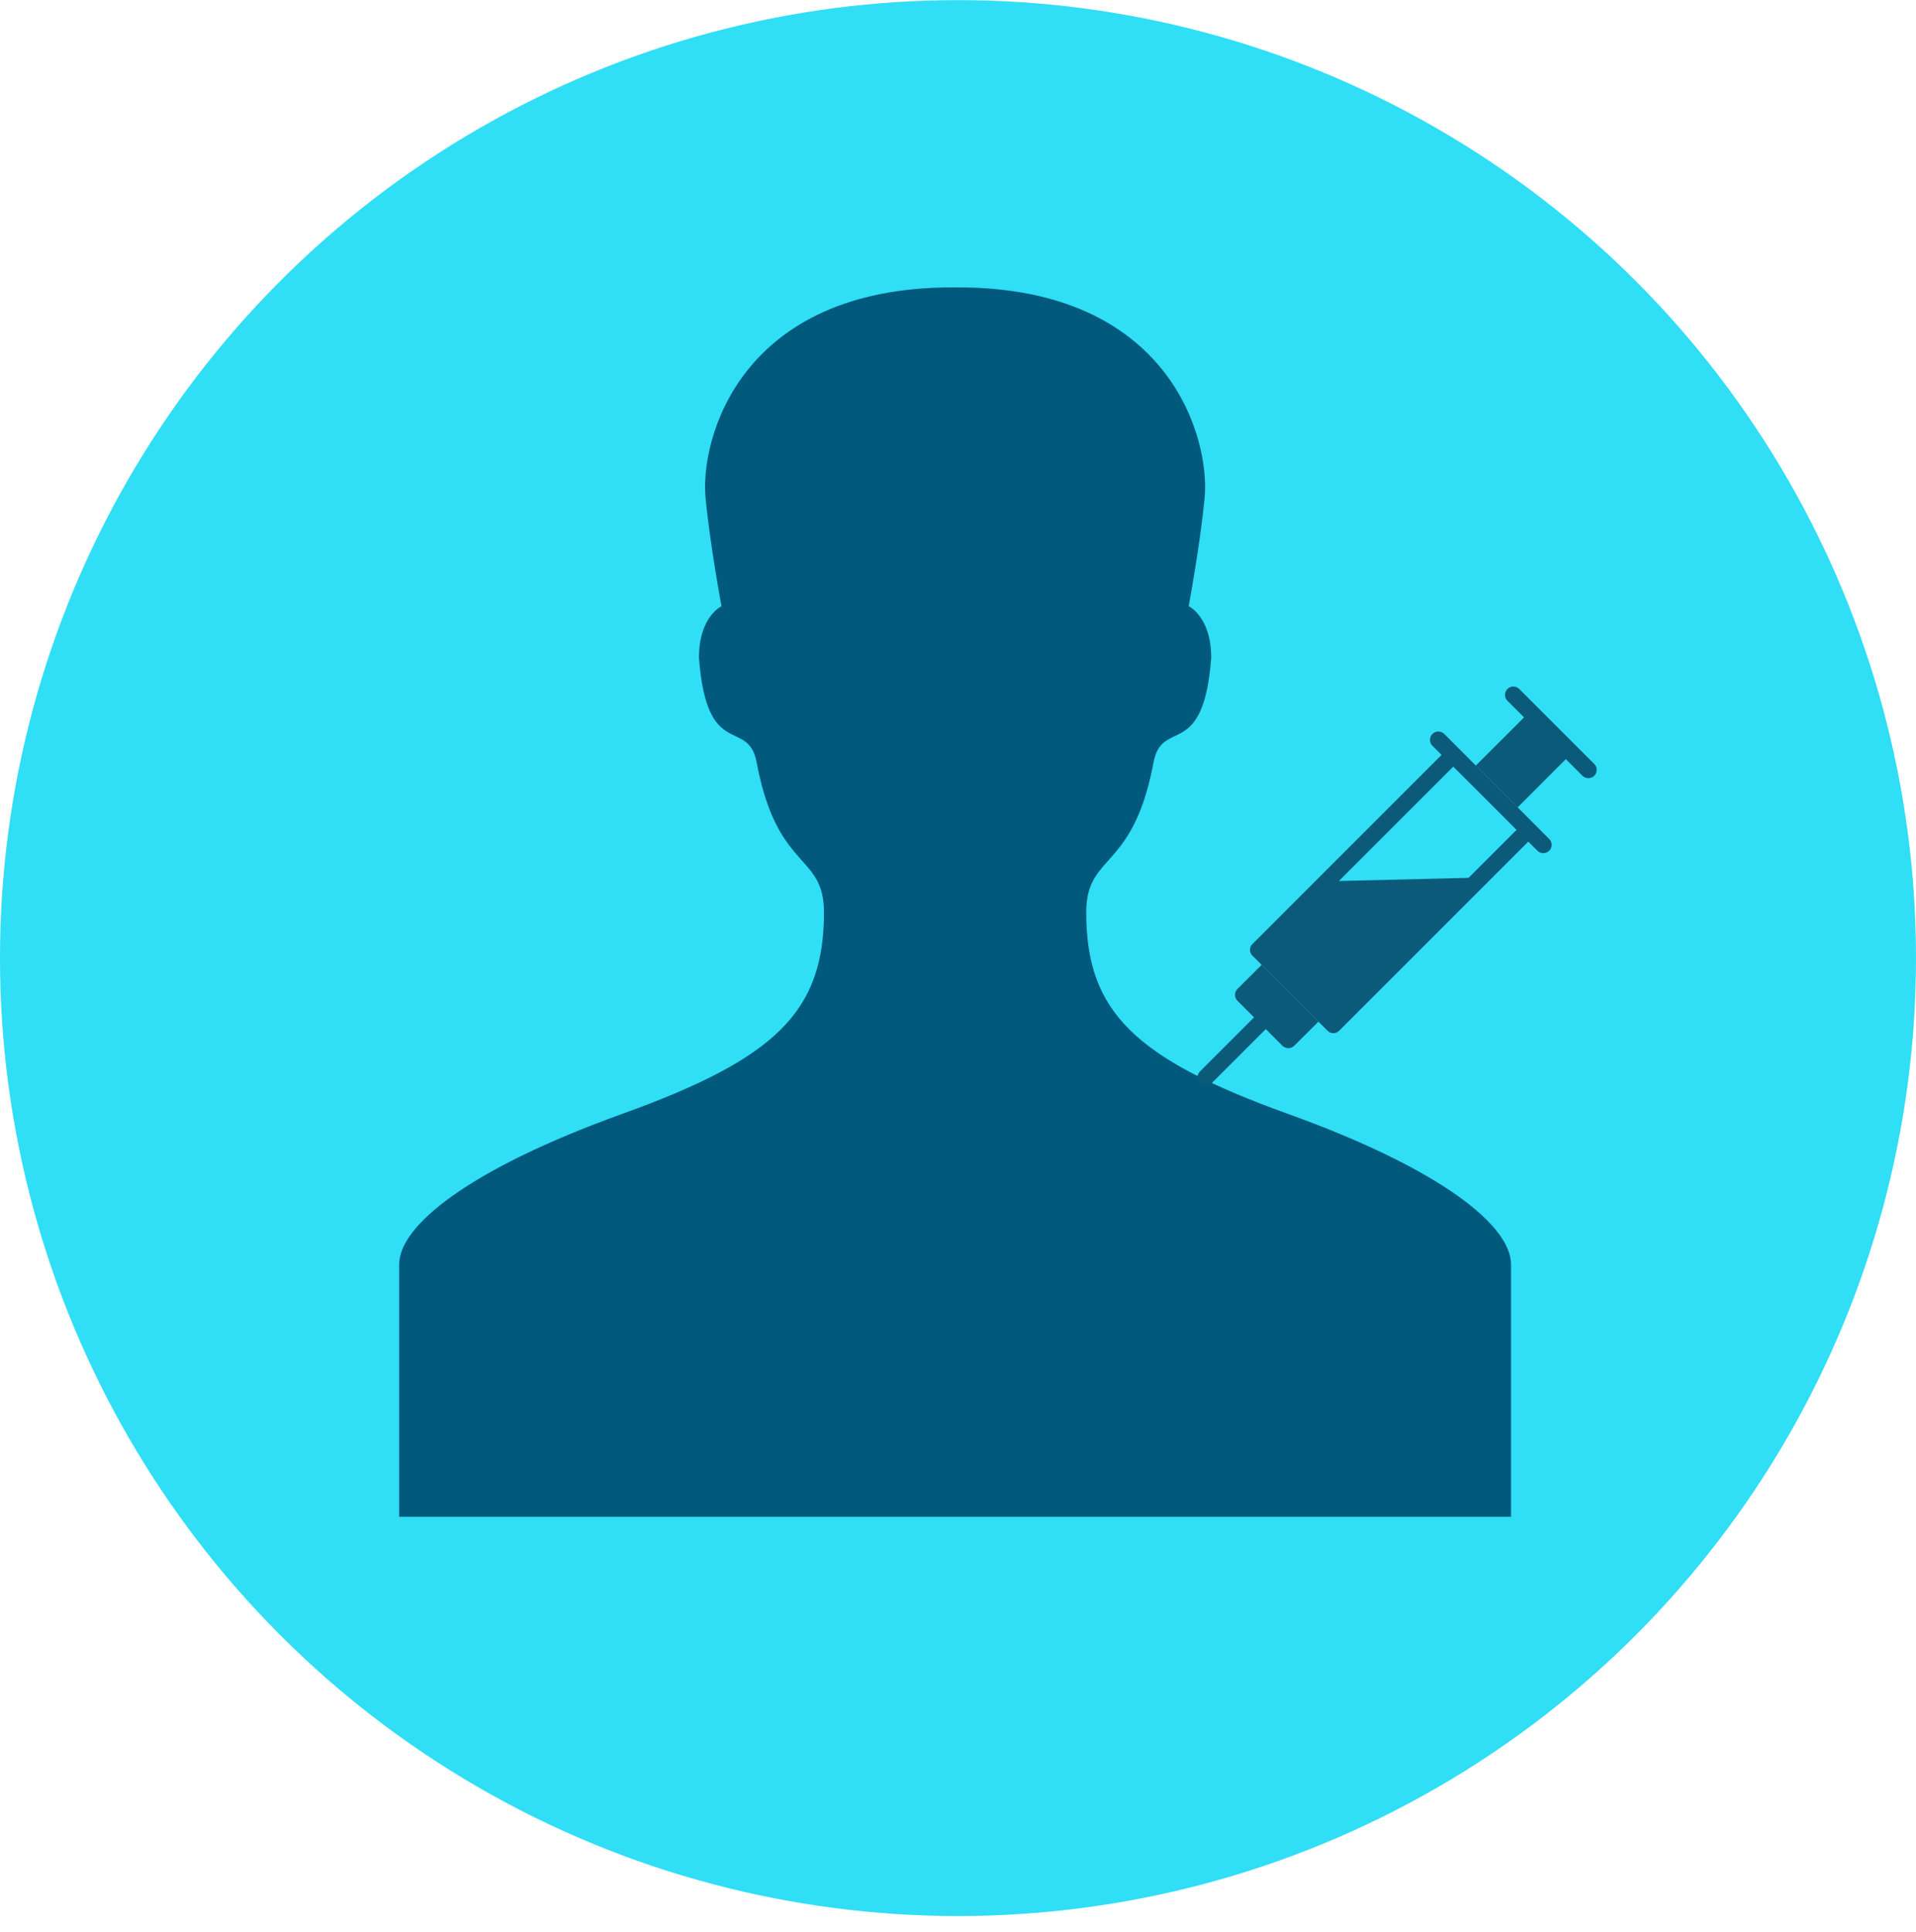
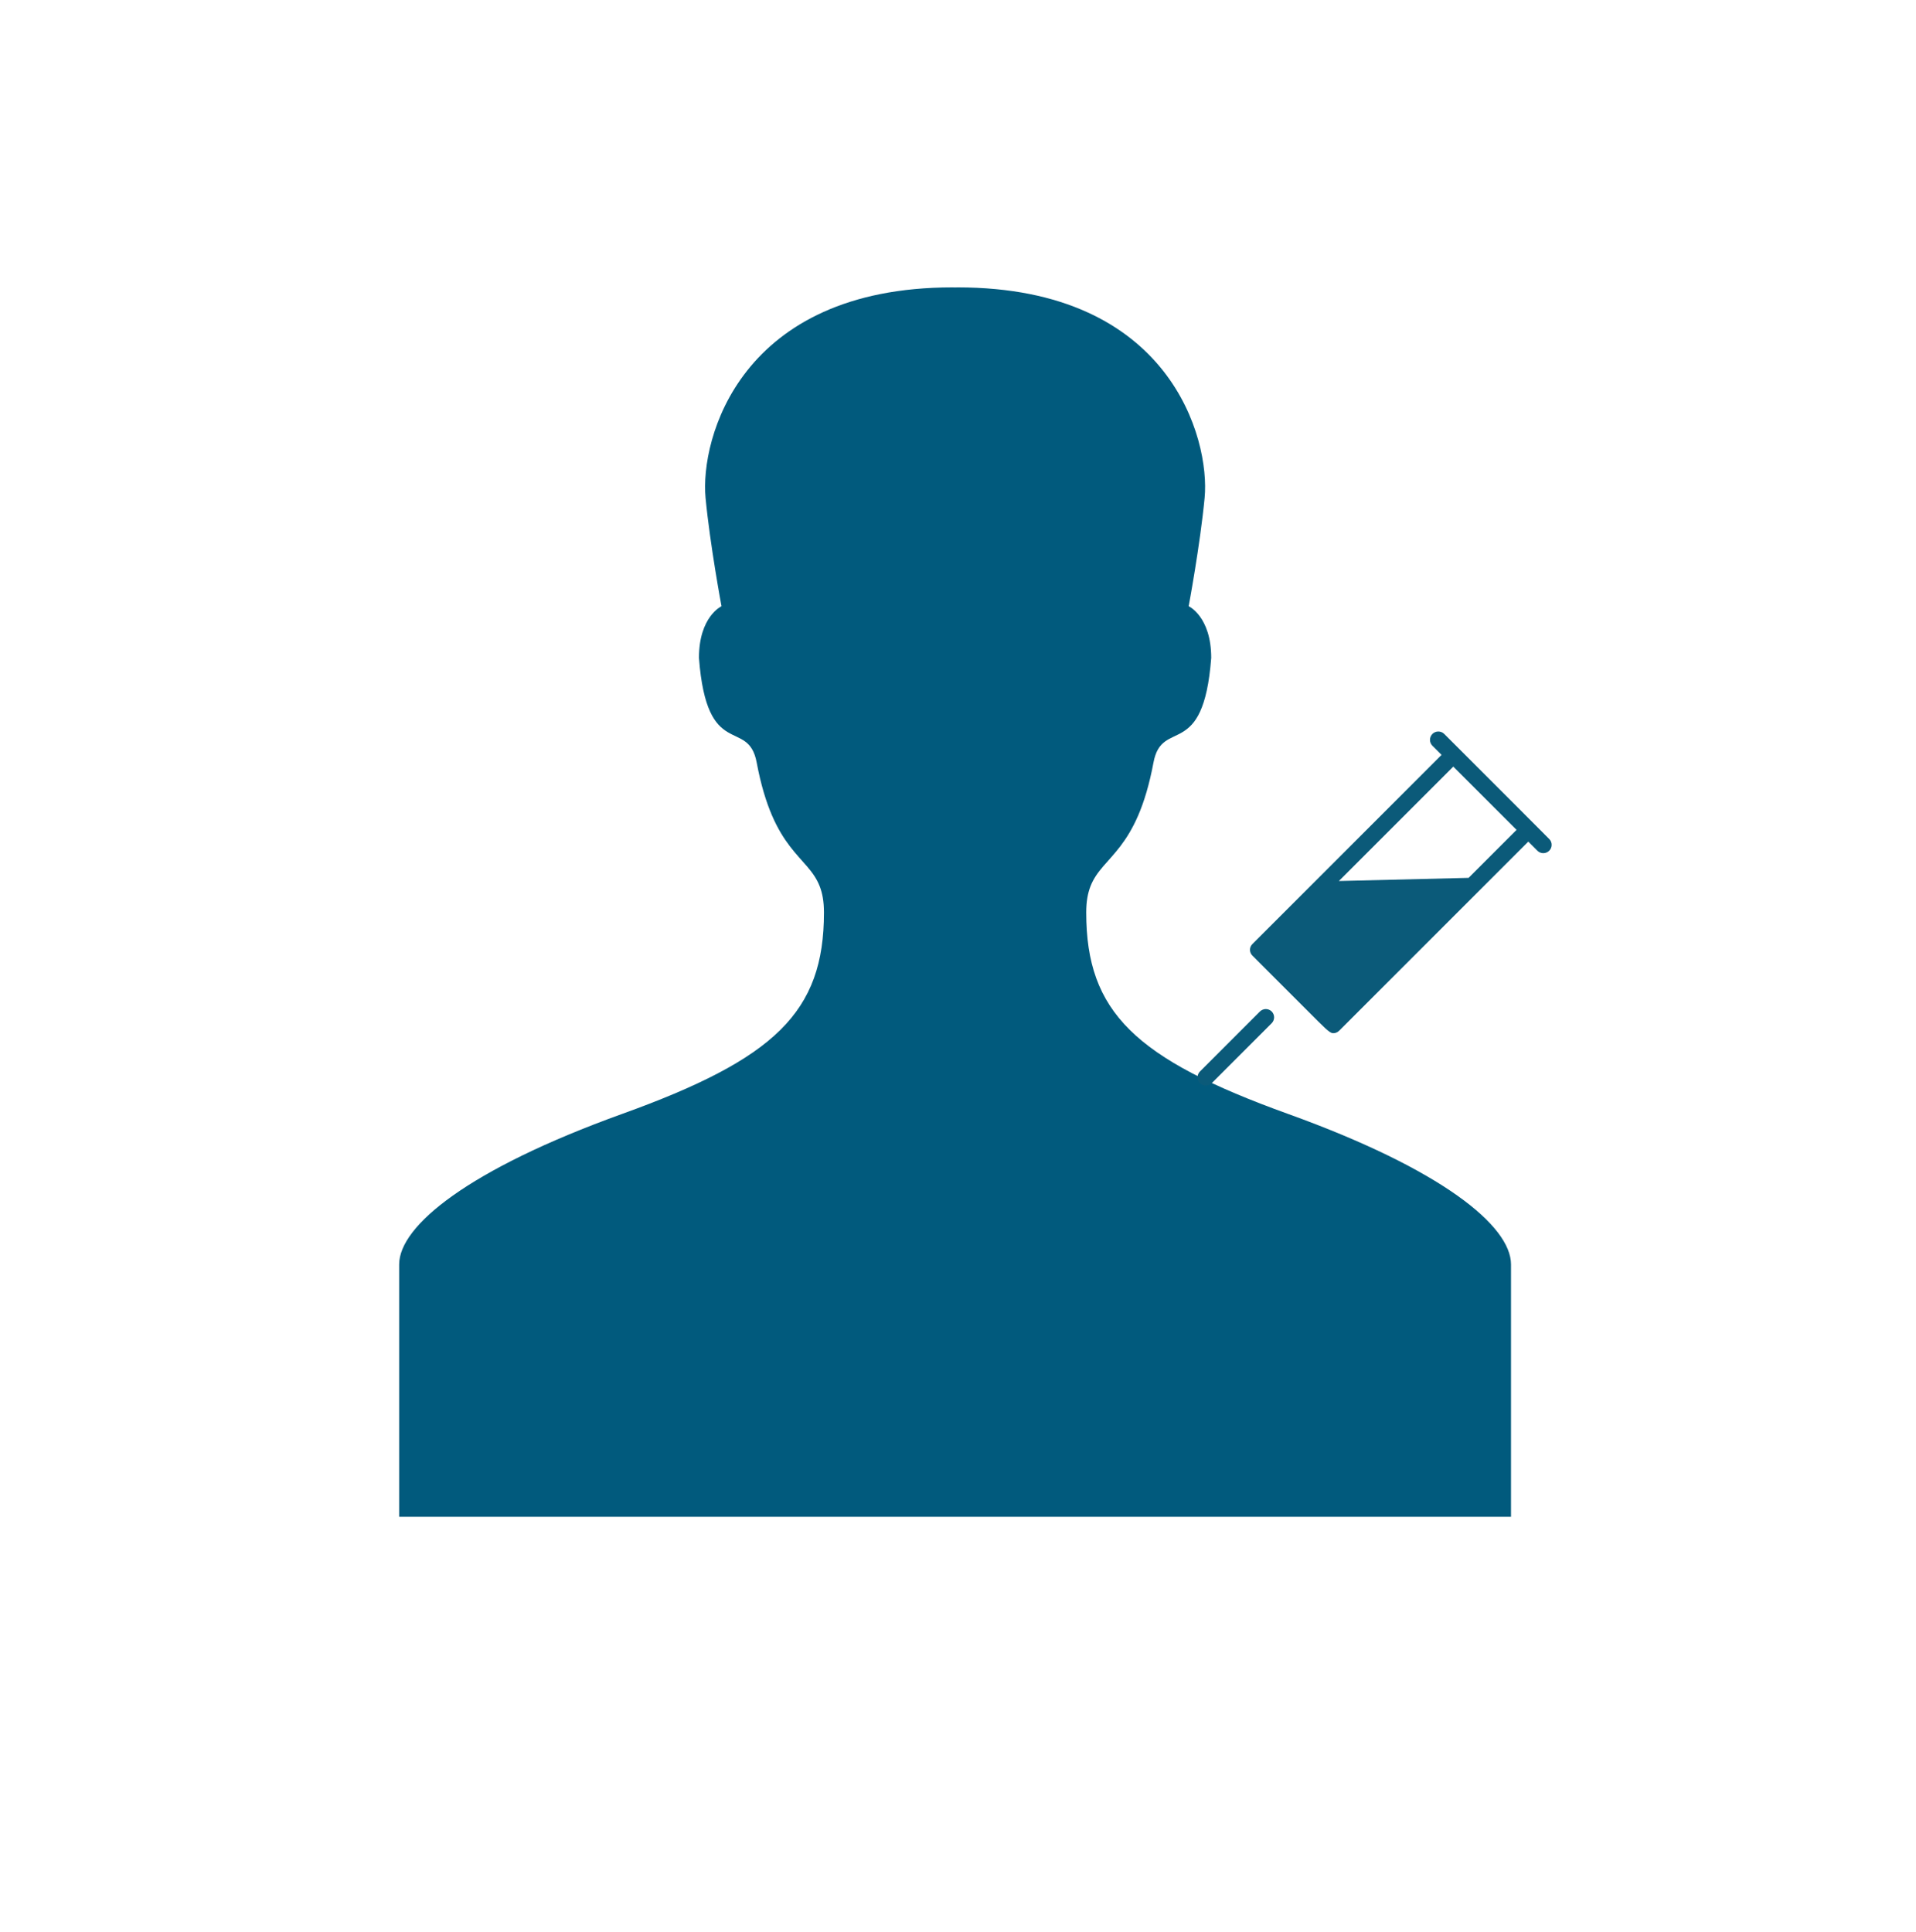
<svg xmlns="http://www.w3.org/2000/svg" width="120" height="121" viewBox="0 0 120 121" fill="none">
-   <circle cx="60" cy="60.008" r="60" fill="#30DEF5" />
  <path d="M80.687 69.775C71.095 66.316 68.031 63.398 68.031 57.151C68.031 56.461 68.13 55.942 68.299 55.508C69.052 53.578 71.195 53.363 72.244 47.757C72.778 44.907 75.365 47.71 75.859 41.207C75.859 38.615 74.447 37.97 74.447 37.97C74.447 37.97 75.165 34.134 75.446 31.182C75.795 27.504 73.298 18 59.986 18C59.928 18 59.874 18.003 59.818 18.004C59.761 18.003 59.707 18 59.649 18C46.337 18 43.841 27.504 44.189 31.182C44.47 34.134 45.188 37.97 45.188 37.97C45.188 37.97 43.776 38.615 43.776 41.207C44.271 47.71 46.858 44.907 47.391 47.757C48.441 53.363 50.584 53.578 51.337 55.508C51.506 55.941 51.605 56.461 51.605 57.151C51.605 63.398 48.54 66.316 38.948 69.775C29.327 73.244 25 76.782 25 79.195V95H94.635V79.195C94.635 76.782 90.309 73.244 80.687 69.775Z" fill="#015A7D" />
-   <path d="M99.849 48.589C99.744 48.688 99.614 48.74 99.479 48.74C99.343 48.74 99.213 48.688 99.109 48.589L98.067 47.548L95.052 50.568L92.433 47.949L95.453 44.933L94.412 43.892C94.209 43.689 94.209 43.355 94.412 43.152C94.615 42.949 94.948 42.949 95.151 43.152L99.849 47.85C100.052 48.053 100.052 48.386 99.849 48.589ZM82.574 63.989L81.059 65.499C80.96 65.593 80.83 65.65 80.689 65.65C80.554 65.65 80.418 65.593 80.319 65.499L77.502 62.681C77.299 62.478 77.299 62.145 77.502 61.942L79.017 60.432L82.574 63.989Z" fill="#0B5A79" />
-   <path d="M75.522 67.998C75.387 67.998 75.257 67.946 75.152 67.847C75.104 67.799 75.066 67.741 75.04 67.678C75.013 67.615 75 67.548 75 67.48C75 67.411 75.013 67.344 75.04 67.281C75.066 67.218 75.104 67.16 75.152 67.112L78.912 63.352C78.96 63.304 79.018 63.266 79.081 63.24C79.144 63.214 79.211 63.2 79.279 63.2C79.348 63.2 79.415 63.214 79.478 63.24C79.541 63.266 79.598 63.304 79.647 63.352C79.695 63.401 79.733 63.458 79.759 63.521C79.785 63.584 79.799 63.651 79.799 63.719C79.799 63.788 79.785 63.855 79.759 63.918C79.733 63.981 79.695 64.038 79.647 64.087L75.887 67.847C75.788 67.946 75.652 67.998 75.522 67.998ZM97.025 52.546L95.051 50.567L92.432 47.948L90.453 45.969C90.25 45.766 89.916 45.766 89.713 45.969C89.51 46.177 89.51 46.505 89.713 46.708L90.286 47.281L78.444 59.124C78.394 59.171 78.355 59.228 78.328 59.291C78.301 59.354 78.287 59.422 78.287 59.491C78.287 59.559 78.301 59.627 78.328 59.69C78.355 59.754 78.394 59.81 78.444 59.858L79.016 60.431L82.573 63.988L83.141 64.555C83.24 64.659 83.375 64.712 83.506 64.712C83.641 64.712 83.771 64.659 83.875 64.555L95.718 52.713L96.291 53.286C96.388 53.383 96.52 53.437 96.658 53.437C96.795 53.437 96.927 53.383 97.025 53.286C97.075 53.238 97.114 53.18 97.141 53.117C97.168 53.053 97.181 52.985 97.181 52.916C97.181 52.847 97.168 52.779 97.141 52.715C97.114 52.652 97.075 52.594 97.025 52.546ZM91.979 54.983L83.855 55.181L91.02 48.015L94.984 51.978L91.979 54.983Z" fill="#0B5A79" />
+   <path d="M75.522 67.998C75.387 67.998 75.257 67.946 75.152 67.847C75.104 67.799 75.066 67.741 75.04 67.678C75.013 67.615 75 67.548 75 67.48C75 67.411 75.013 67.344 75.04 67.281C75.066 67.218 75.104 67.16 75.152 67.112L78.912 63.352C78.96 63.304 79.018 63.266 79.081 63.24C79.144 63.214 79.211 63.2 79.279 63.2C79.348 63.2 79.415 63.214 79.478 63.24C79.541 63.266 79.598 63.304 79.647 63.352C79.695 63.401 79.733 63.458 79.759 63.521C79.785 63.584 79.799 63.651 79.799 63.719C79.799 63.788 79.785 63.855 79.759 63.918C79.733 63.981 79.695 64.038 79.647 64.087L75.887 67.847C75.788 67.946 75.652 67.998 75.522 67.998ZM97.025 52.546L95.051 50.567L92.432 47.948L90.453 45.969C90.25 45.766 89.916 45.766 89.713 45.969C89.51 46.177 89.51 46.505 89.713 46.708L90.286 47.281L78.444 59.124C78.394 59.171 78.355 59.228 78.328 59.291C78.301 59.354 78.287 59.422 78.287 59.491C78.287 59.559 78.301 59.627 78.328 59.69C78.355 59.754 78.394 59.81 78.444 59.858L79.016 60.431L82.573 63.988C83.24 64.659 83.375 64.712 83.506 64.712C83.641 64.712 83.771 64.659 83.875 64.555L95.718 52.713L96.291 53.286C96.388 53.383 96.52 53.437 96.658 53.437C96.795 53.437 96.927 53.383 97.025 53.286C97.075 53.238 97.114 53.18 97.141 53.117C97.168 53.053 97.181 52.985 97.181 52.916C97.181 52.847 97.168 52.779 97.141 52.715C97.114 52.652 97.075 52.594 97.025 52.546ZM91.979 54.983L83.855 55.181L91.02 48.015L94.984 51.978L91.979 54.983Z" fill="#0B5A79" />
</svg>